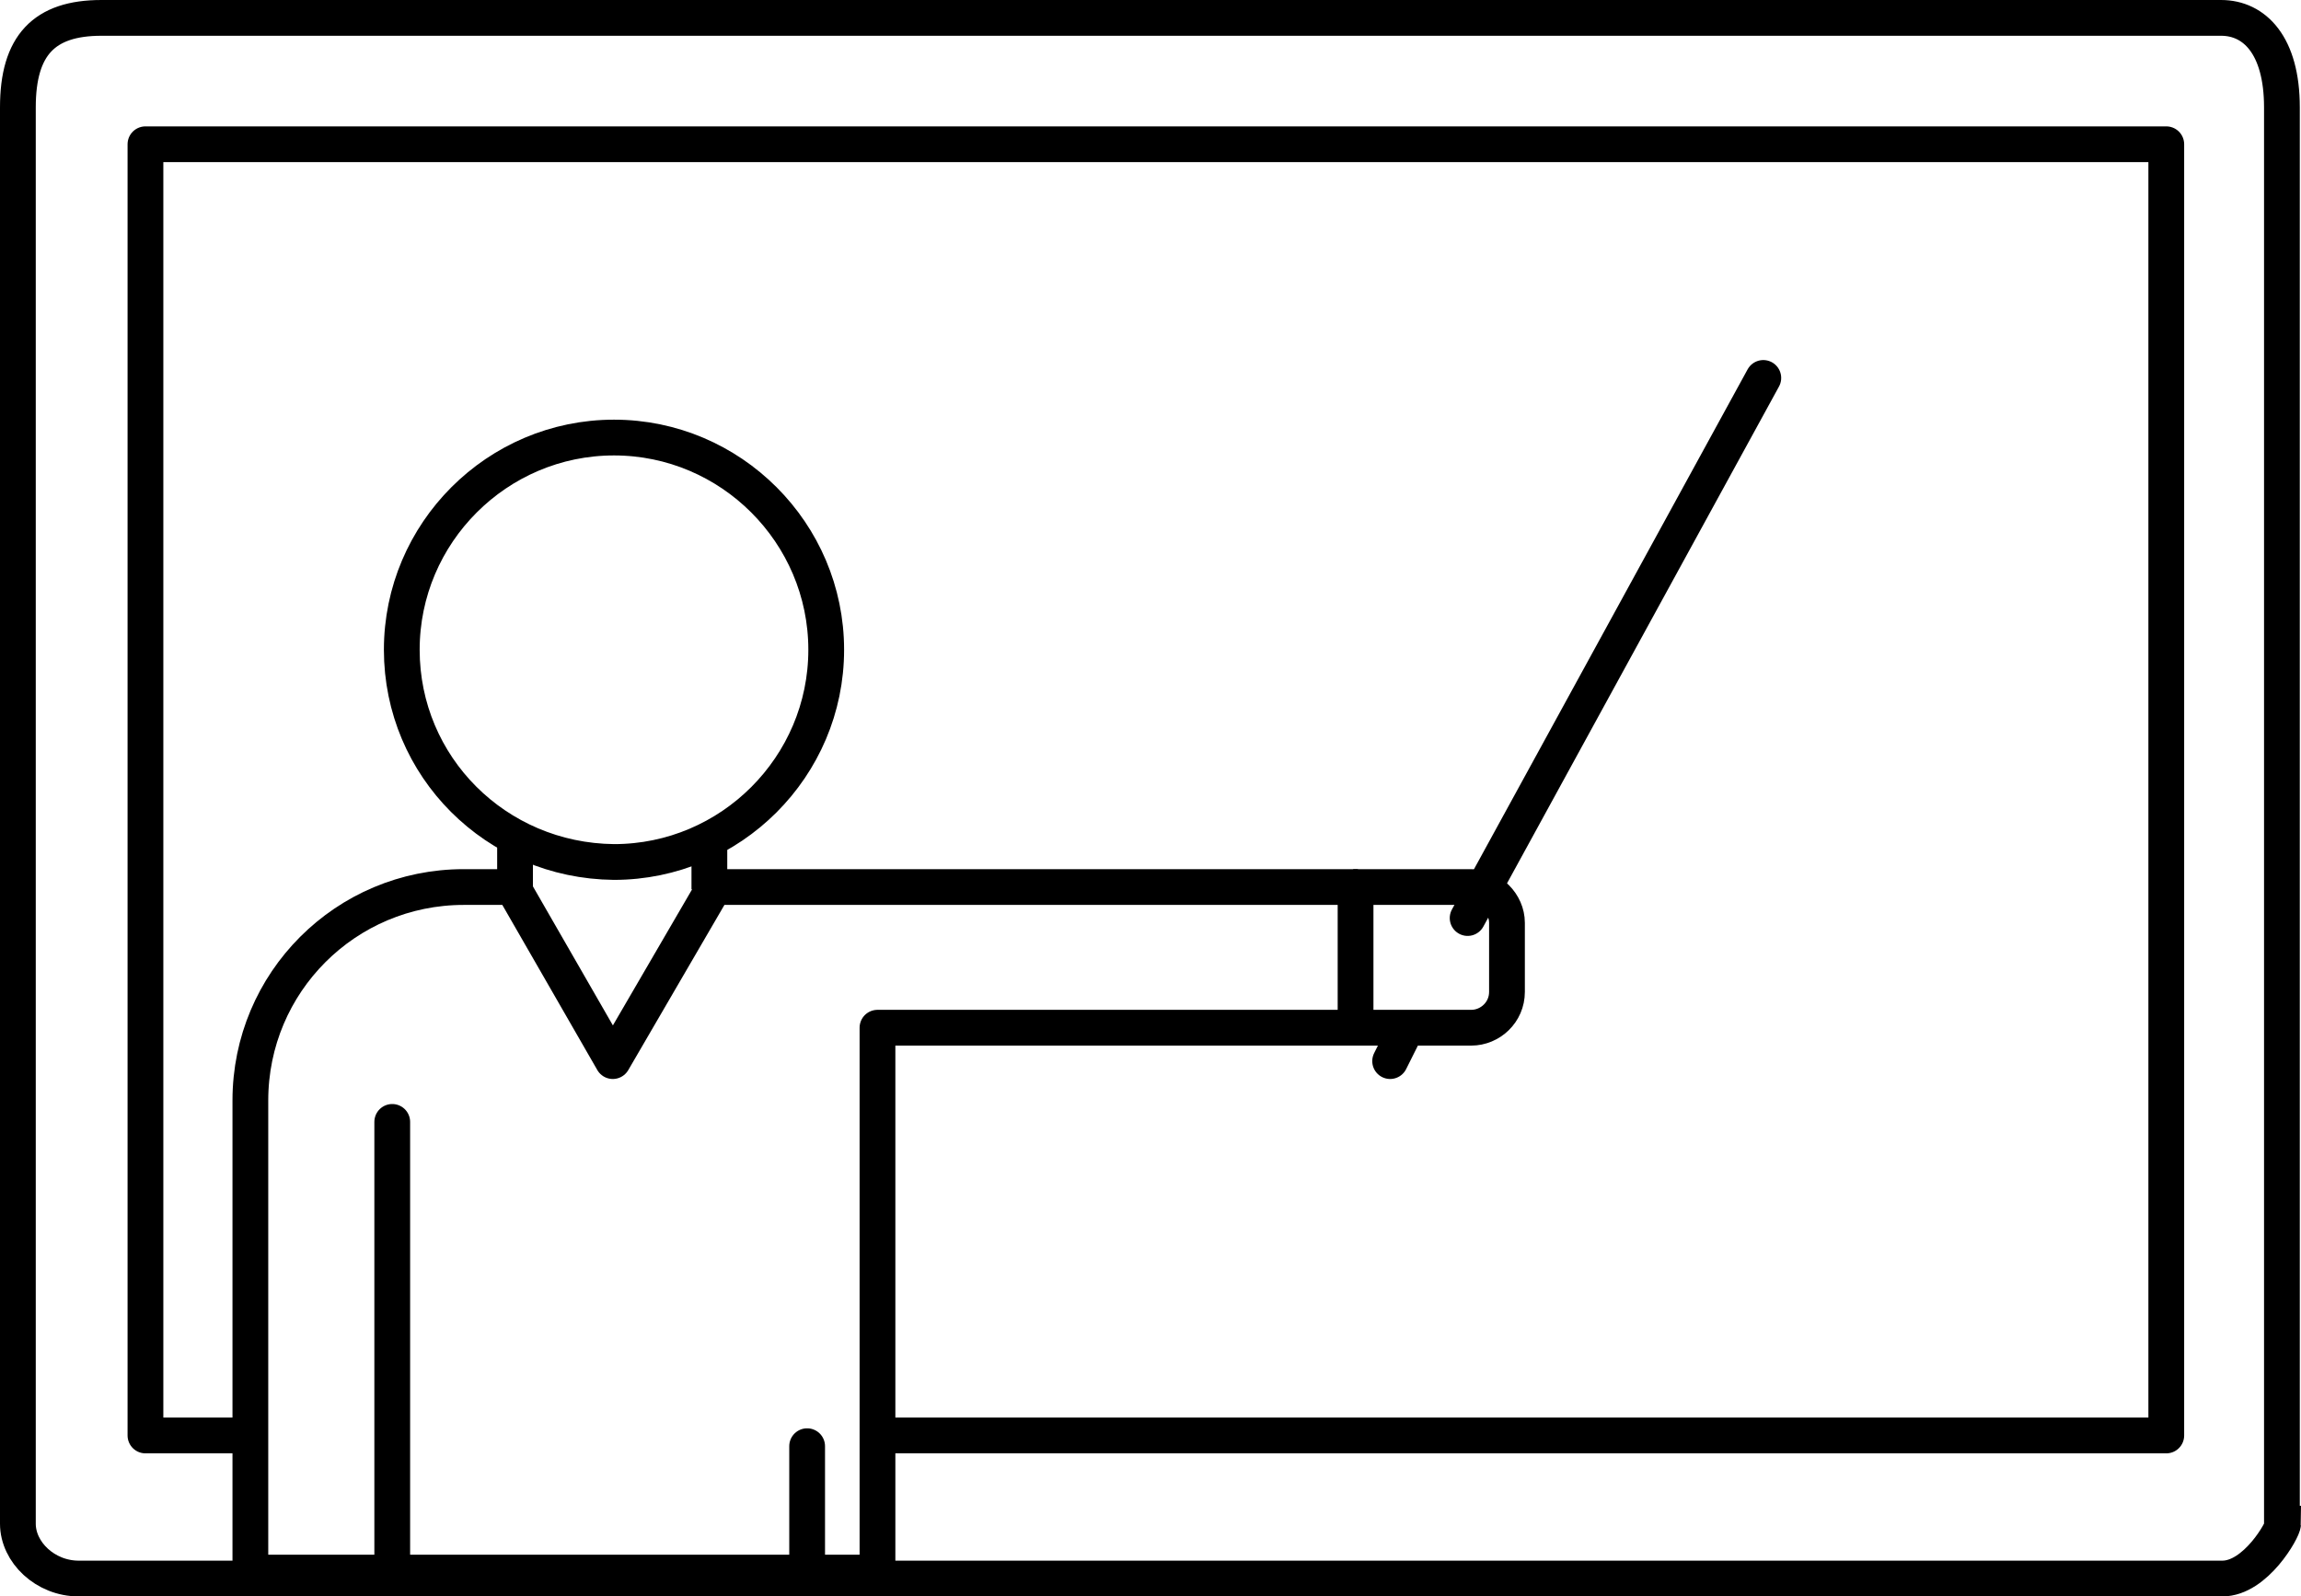
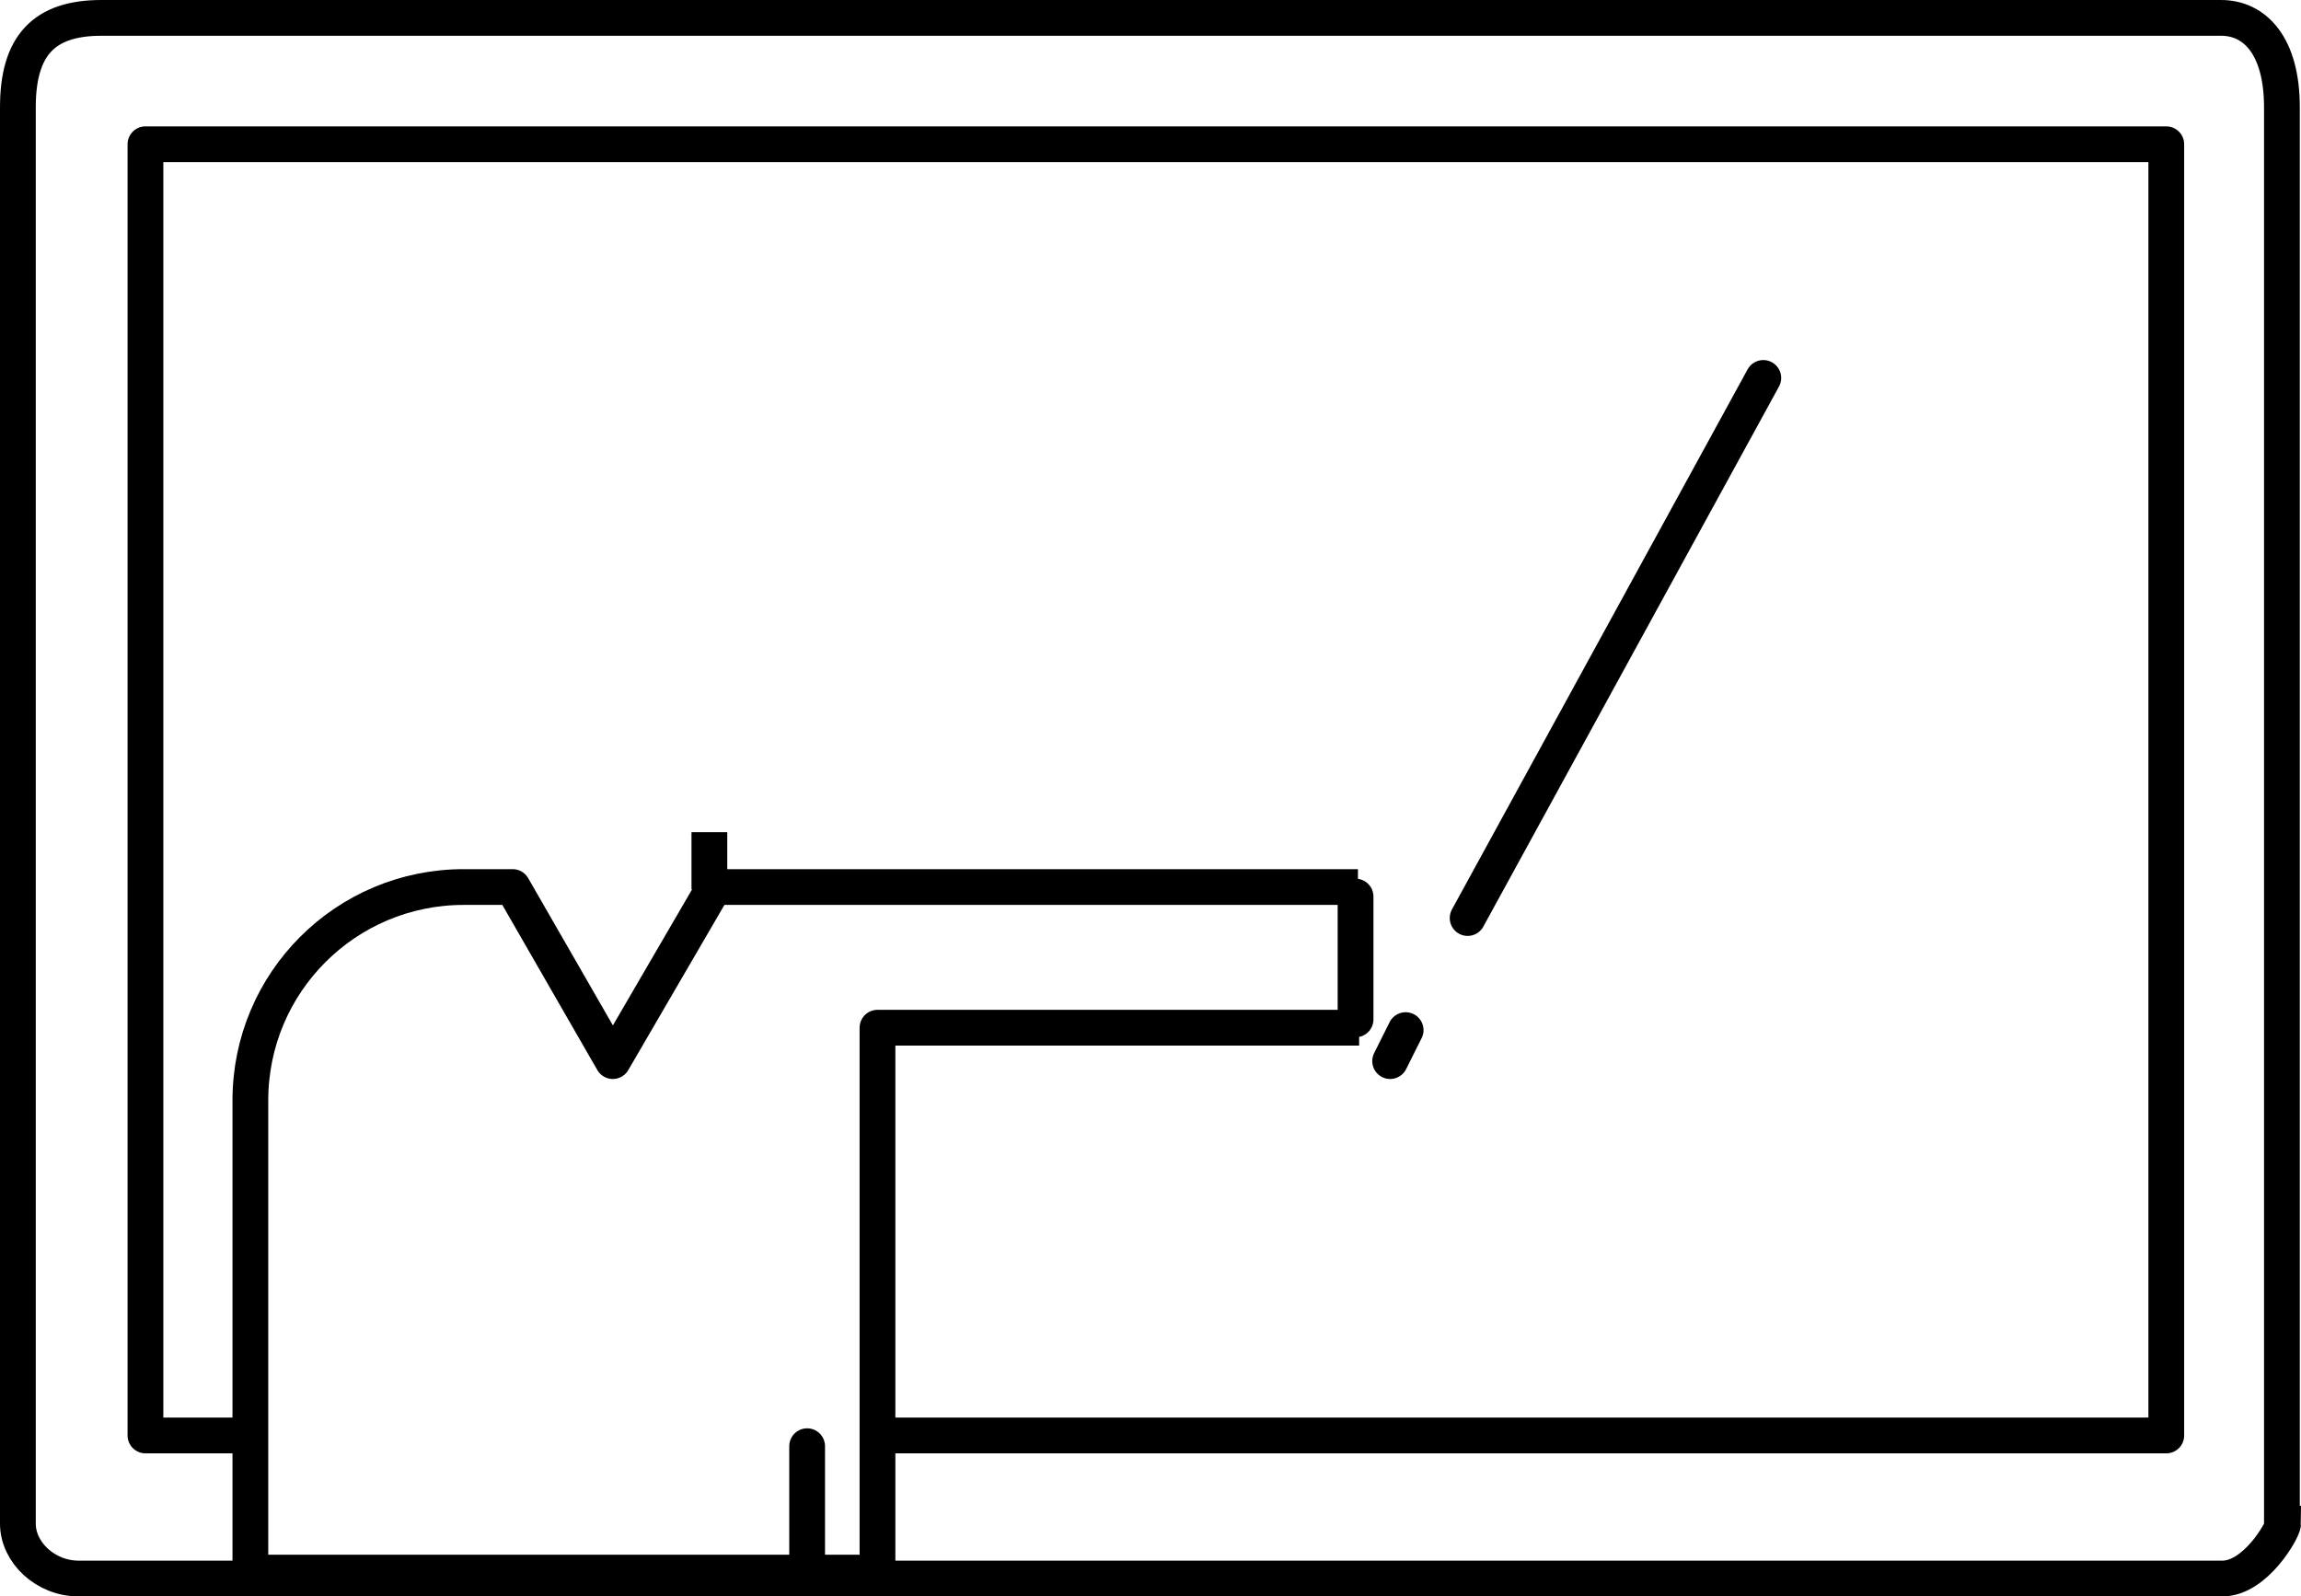
<svg xmlns="http://www.w3.org/2000/svg" version="1.1" id="Layer_1" x="0px" y="0px" viewBox="0 0 193 133.9" style="enable-background:new 0 0 193 133.9;" xml:space="preserve">
  <style type="text/css">
	.st0{fill:none;stroke:#000000;stroke-width:3;stroke-miterlimit:10;}
	.st1{fill:none;stroke:#000000;stroke-width:3;stroke-linecap:round;stroke-linejoin:round;stroke-miterlimit:10;}
	.st2{fill:none;stroke:#000000;stroke-width:3;stroke-linejoin:round;stroke-miterlimit:10;}
	.st3{fill:none;stroke:#000000;stroke-width:3;stroke-linecap:round;stroke-miterlimit:10;}
</style>
  <g>
    <g>
      <path class="st0" d="M191.5,127.8c0,0.5-2.3,4.6-5.1,4.6H6.6c-2.8,0-5.1-2.2-5.1-4.6V9c0-5.2,2.2-7.5,7-7.5h177.8    c2.8,0,5.1,2.3,5.1,7.5V127.8z" />
      <polyline class="st1" points="20.2,120.4 12.2,120.4 12.2,12.1 181.7,12.1 181.7,120.4 73.7,120.4   " />
      <line class="st0" x1="59.5" y1="74.6" x2="59.5" y2="69.8" />
-       <line class="st0" x1="43.2" y1="69.8" x2="43.2" y2="74.6" />
-       <path class="st0" d="M33.7,54.5c0-9.8,8-17.8,17.8-17.8c9.8,0,17.8,8,17.8,17.8c0,9.8-8,17.8-17.8,17.8    C41.6,72.2,33.7,64.3,33.7,54.5z" />
      <path class="st2" d="M113.9,74.4H59.9L51.4,89L43,74.4h-4.1c-9.9,0-17.9,8-17.9,17.9v39.6h11.9h40.7V86.2h40.4" />
-       <line class="st1" x1="32.9" y1="132.1" x2="32.9" y2="94.1" />
    </g>
    <g>
-       <path class="st2" d="M113.5,74.4h9.9c1.6,0,3,1.4,3,3v5.8c0,1.7-1.4,3-3,3h-9.9" />
-     </g>
+       </g>
    <line class="st3" x1="123.1" y1="77" x2="147.9" y2="31.7" />
    <line class="st3" x1="116.6" y1="89" x2="117.9" y2="86.4" />
    <line class="st3" x1="67.7" y1="131.3" x2="67.7" y2="121.3" />
    <line class="st3" x1="113.7" y1="75.2" x2="113.7" y2="85.5" />
  </g>
</svg>